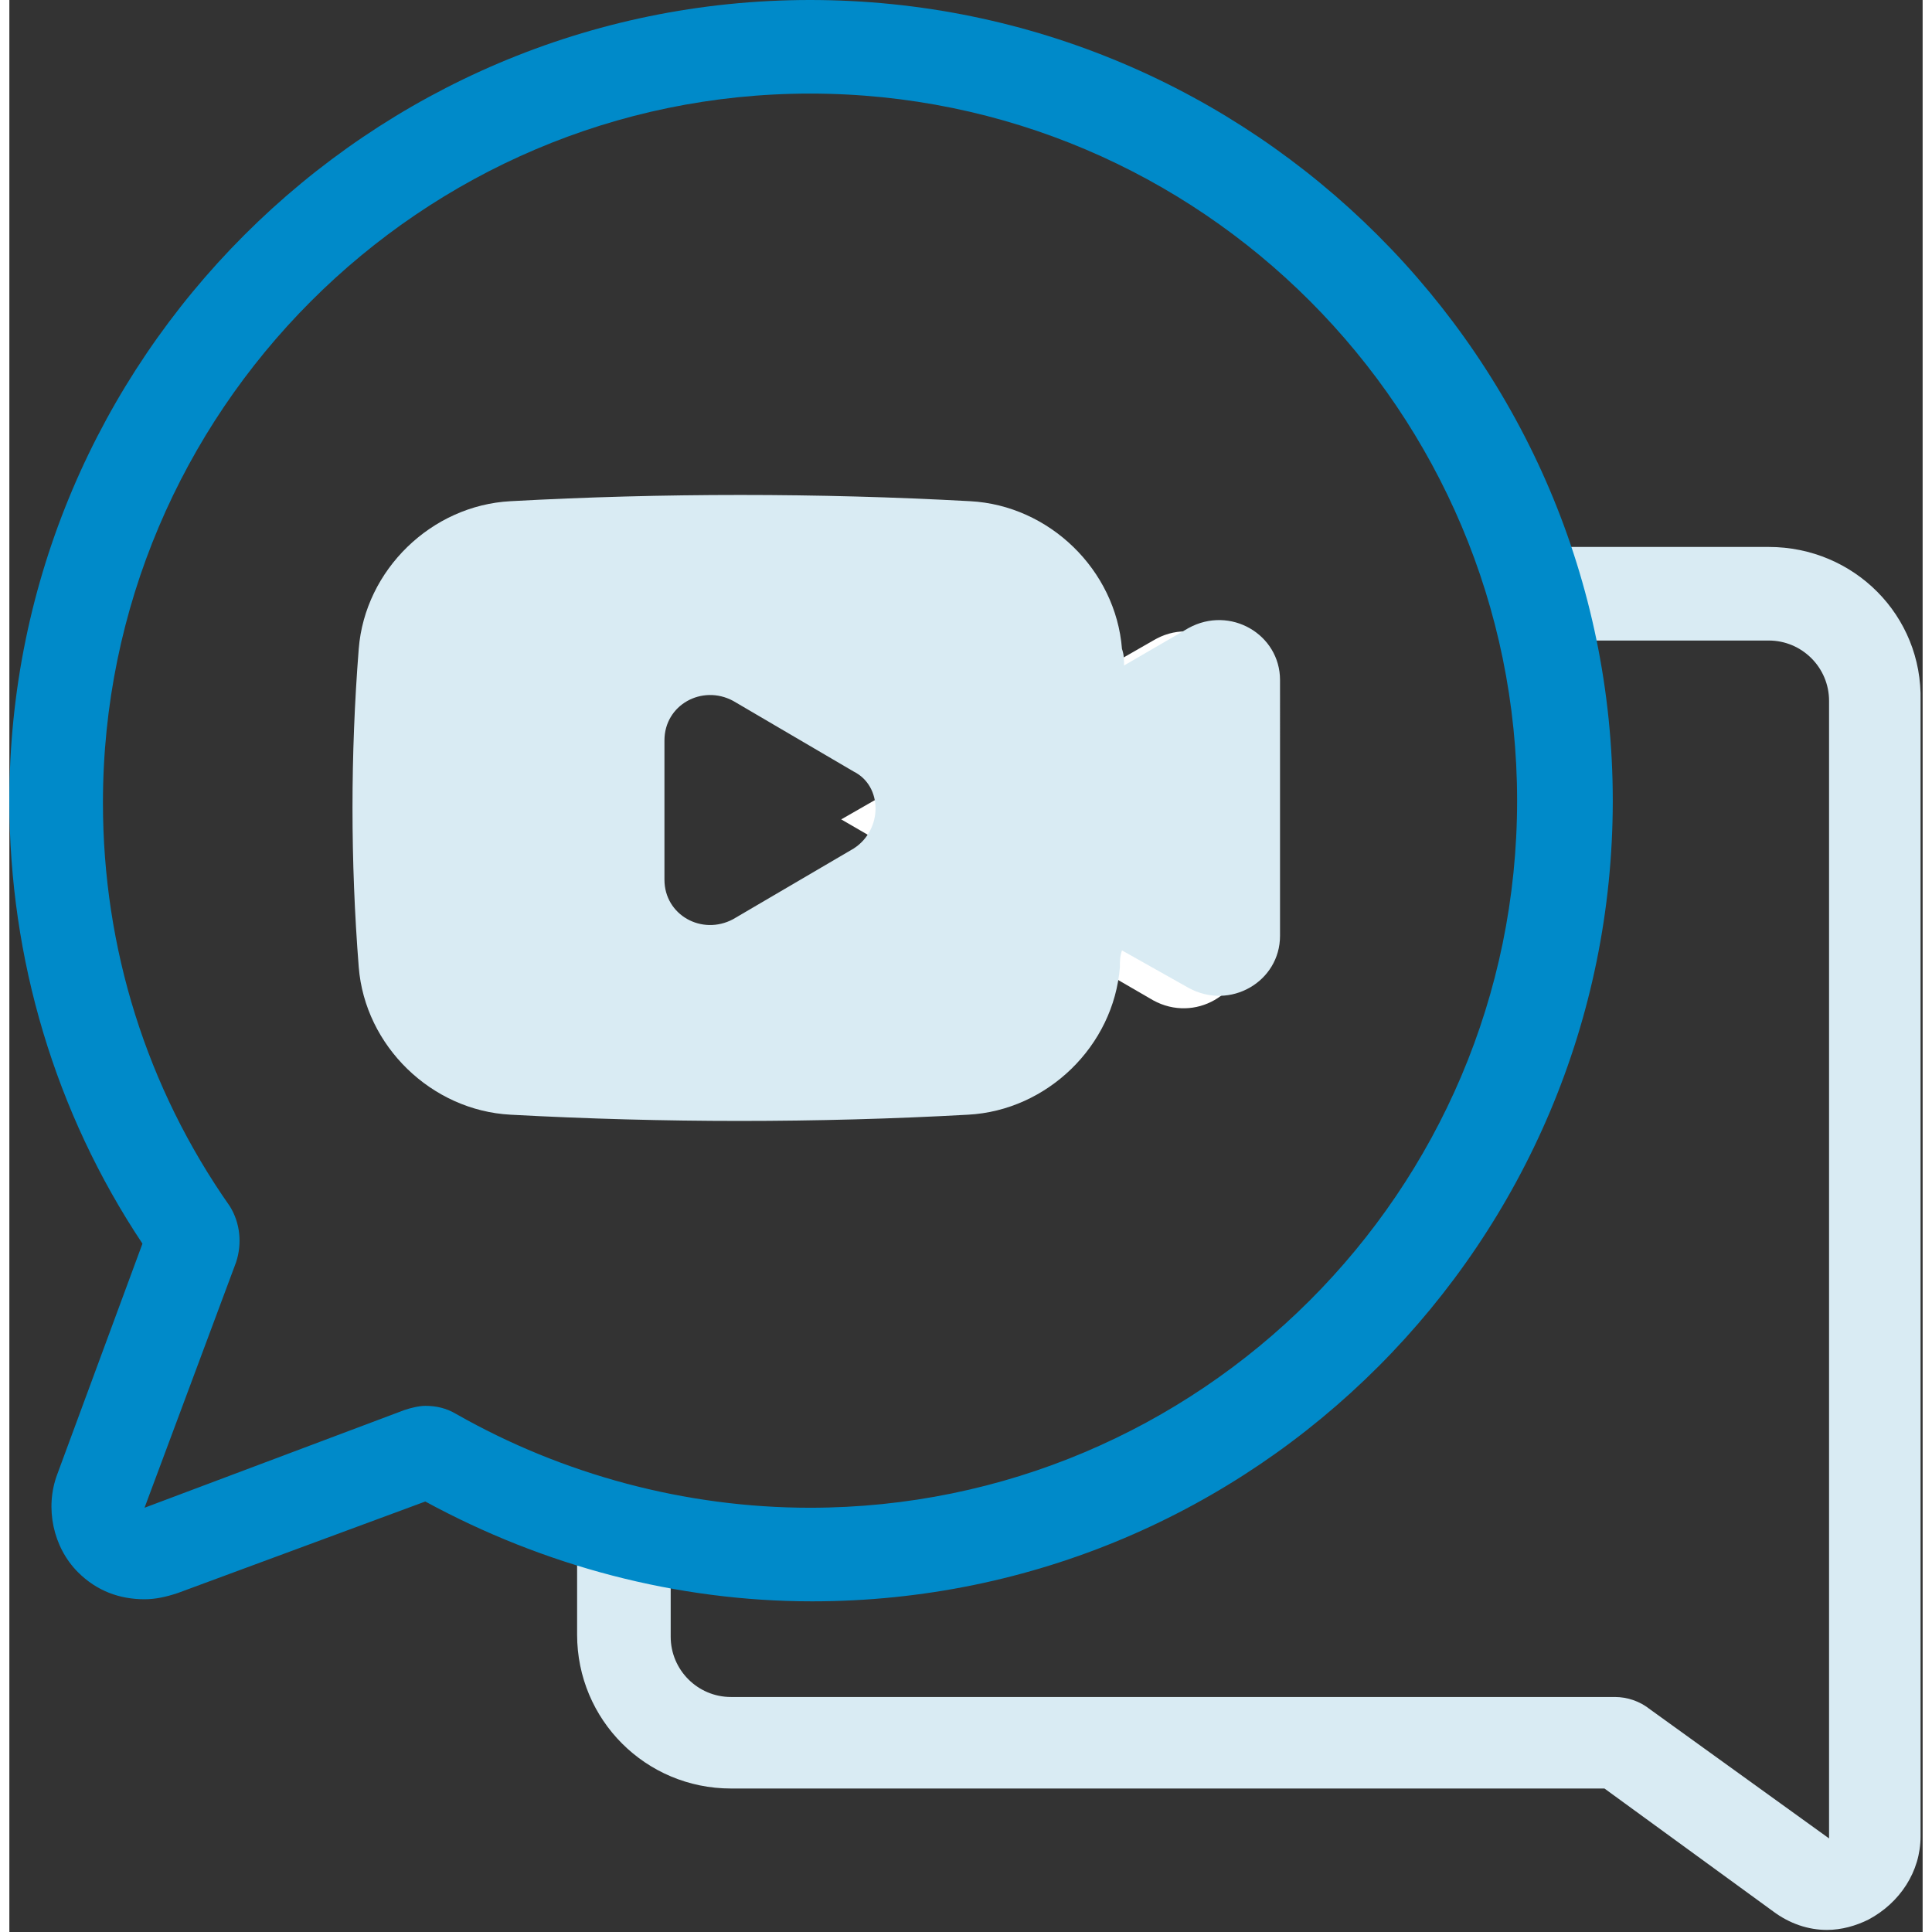
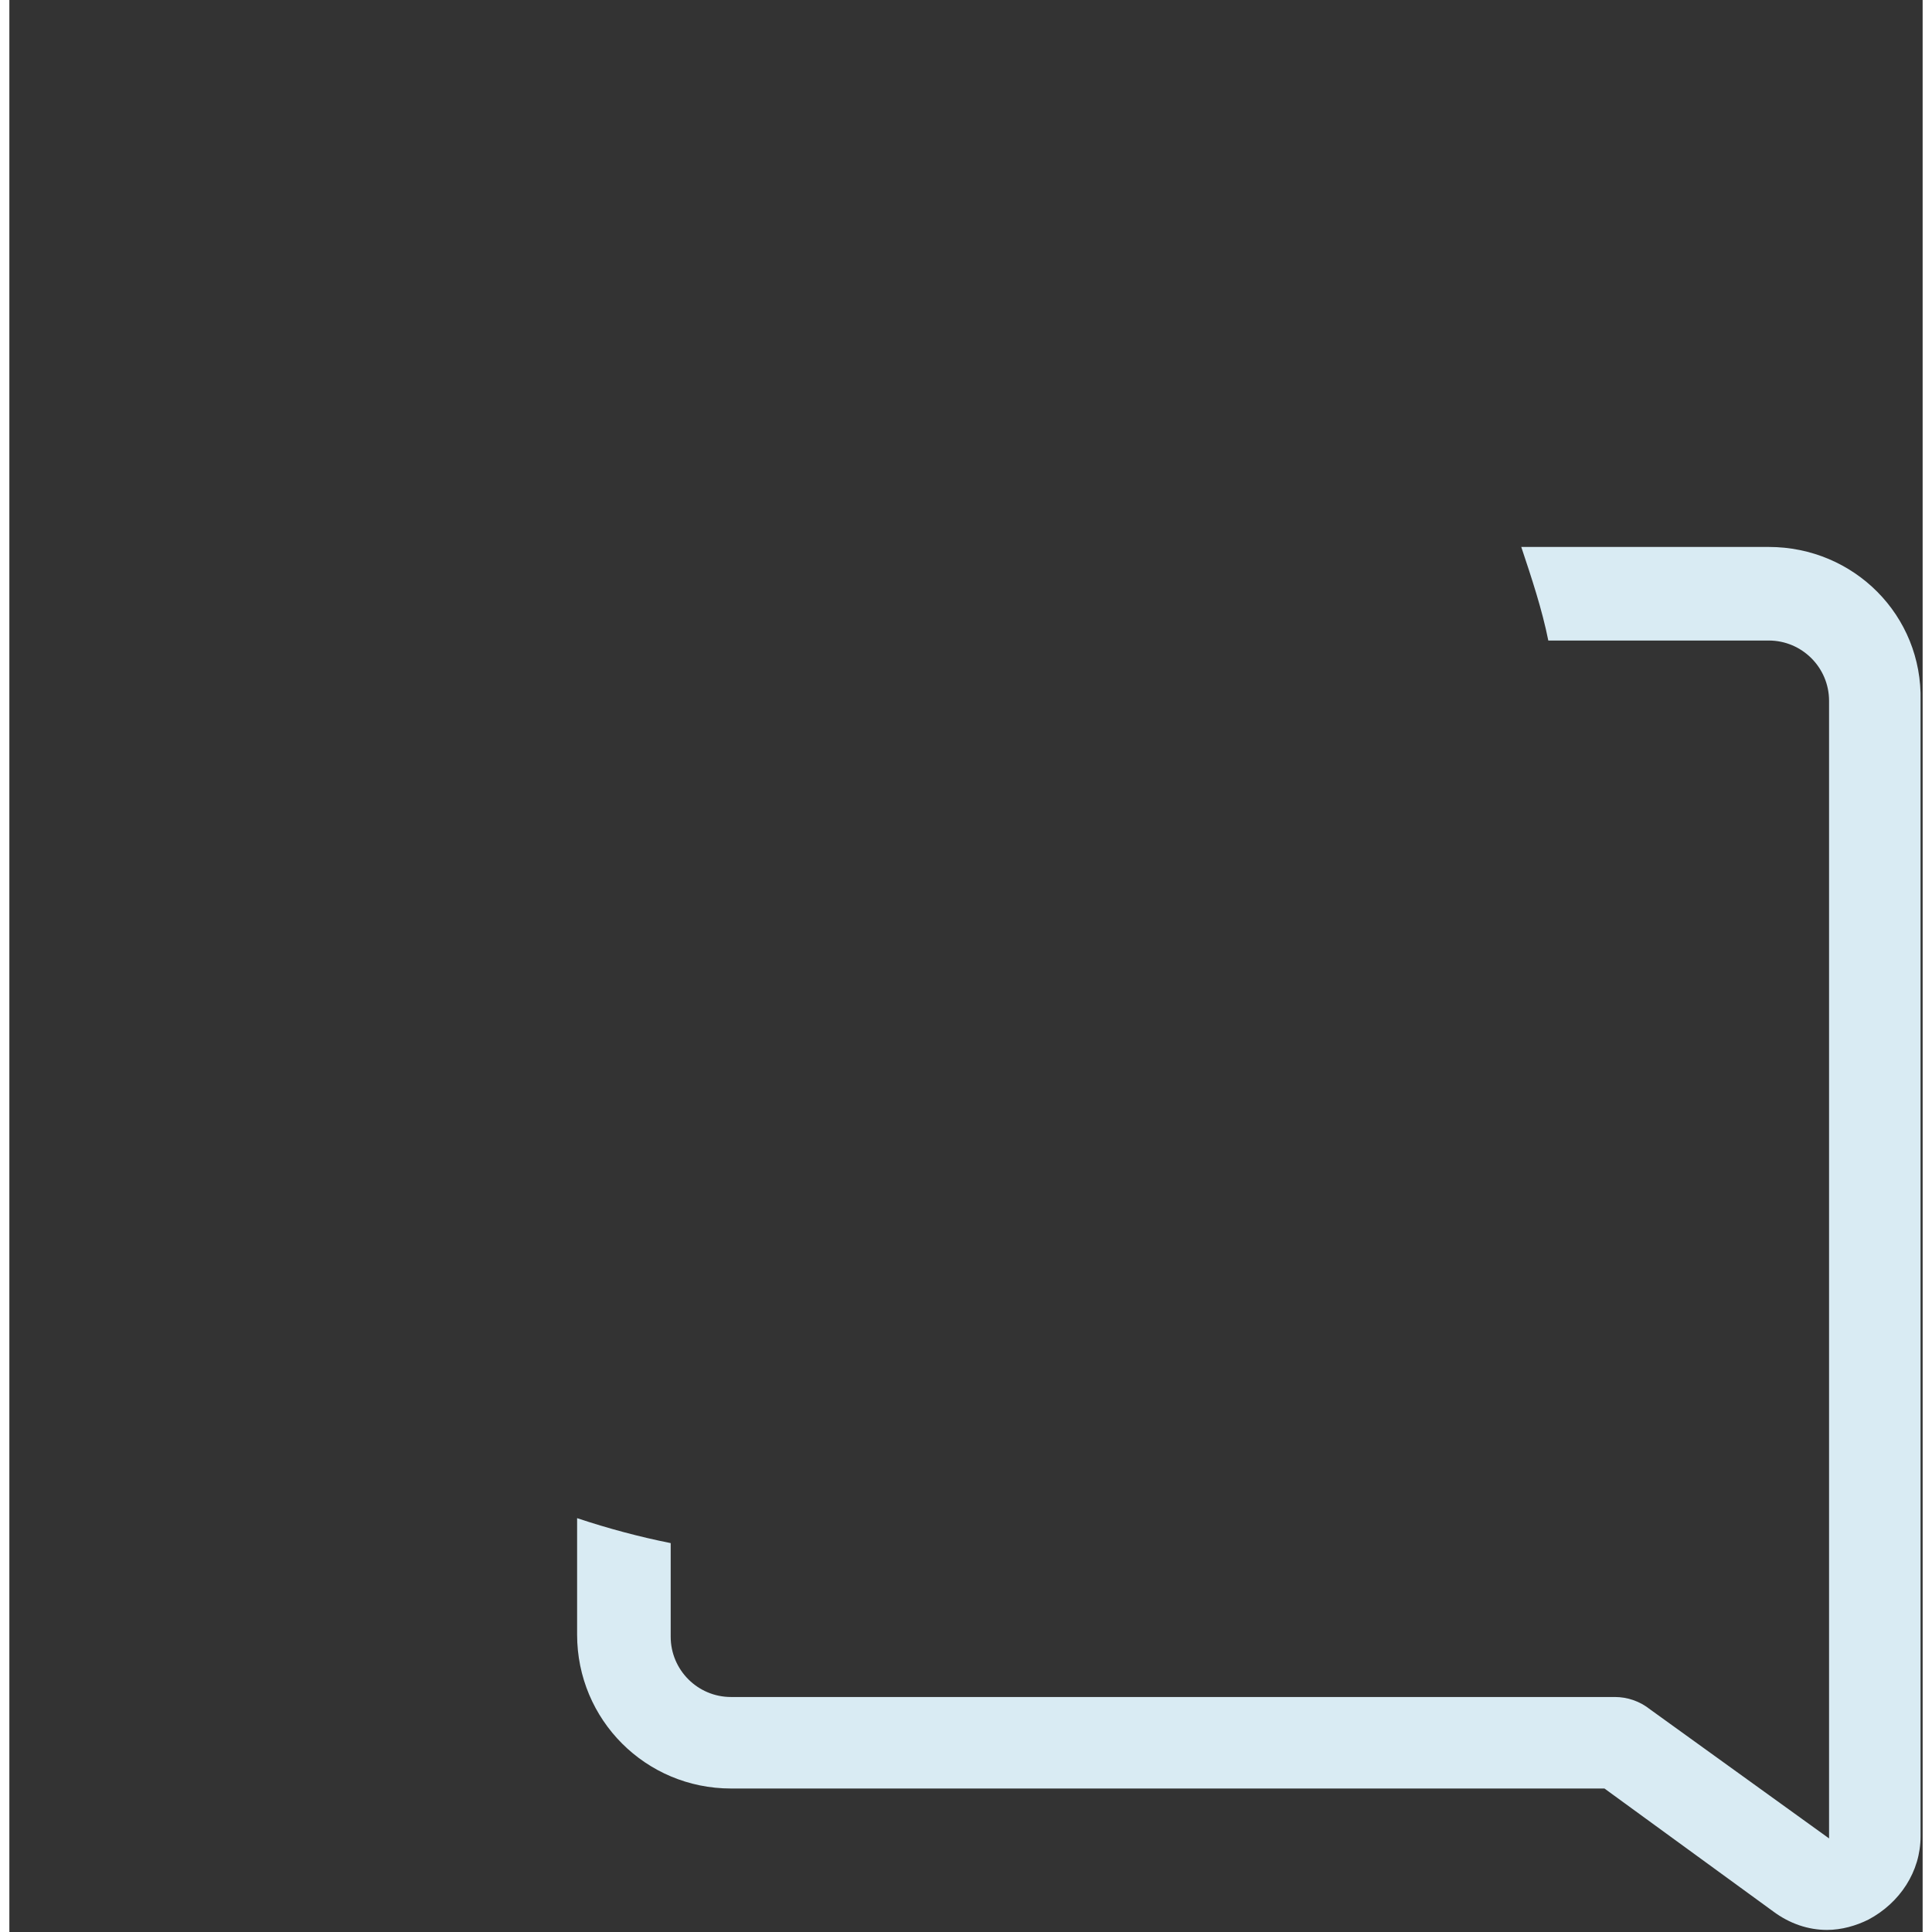
<svg xmlns="http://www.w3.org/2000/svg" version="1.1" id="Laag_1" x="0px" y="0px" width="64px" height="64px" viewBox="0 0 92 92.9" style="enable-background:new 0 0 92 92.9;" xml:space="preserve">
  <rect x="0" y="0" width="92" height="92.9" fill="#333333" stroke="none" />
  <style type="text/css">
	.st0{fill:#d9ebf3;}
	.st1{fill:#008ac9;}
	.st2{fill:#5C9538;}
	.st3{fill:#FFFFFF;}
	.st4{fill:#d9ebf3;}
</style>
  <g>
    <g>
      <g>
        <path class="st0" d="M84.6,26.3H72.7c0.5,1.5,1,3,1.3,4.5h10.6c1.6,0,2.9,1.3,2.9,2.9v54.7l-8.6-6.2c-0.5-0.4-1.1-0.6-1.7-0.6     H34.7c-1.6,0-2.9-1.3-2.9-2.9v-1.9v-2.6c-1.5-0.3-3-0.7-4.5-1.2v3.7v1.9c0,4.1,3.3,7.4,7.4,7.4h42l8.1,5.9     c0.8,0.6,1.7,0.9,2.6,0.9c0.7,0,1.4-0.2,2-0.5c1.5-0.8,2.5-2.3,2.5-4V33.7C92,29.6,88.7,26.3,84.6,26.3z" />
-         <path class="st1" d="M38.5,4.5c18.8,0,34,15.3,34,34c0,18.8-15.3,34-34,34c-6,0-11.9-1.6-17-4.5c-0.5-0.3-1-0.4-1.5-0.4     c-0.3,0-0.7,0.1-1,0.2L6.5,72.5l4.4-11.8c0.3-0.9,0.2-1.9-0.3-2.7c-4-5.7-6.1-12.4-6.1-19.4C4.5,19.8,19.8,4.5,38.5,4.5 M38.5,0     C17.3,0,0,17.3,0,38.5c0,7.6,2.2,15,6.4,21.3L2.3,70.9c-0.6,1.6-0.2,3.5,1,4.7c0.9,0.9,2,1.3,3.2,1.3c0.5,0,1-0.1,1.6-0.3     l11.9-4.4c5.7,3.1,12.1,4.8,18.6,4.8c21.3,0,38.5-17.3,38.5-38.5C77.1,17.3,59.8,0,38.5,0L38.5,0z" />
      </g>
    </g>
-     <path class="st2" d="M19.9,45.9" />
  </g>
-   <path class="st3" d="M40,39.4L55,48.1c2,1.1,4.4-0.3,4.4-2.5V33.3c0-2.3-2.4-3.7-4.4-2.5L40,39.4z M40,39.4" />
-   <path class="st4" d="M56.7,30.2L53.6,32c0-0.3,0-0.5-0.1-0.8c-0.3-3.8-3.5-6.9-7.3-7.1c-7.3-0.4-14.8-0.4-22.1,0  c-3.8,0.2-7,3.3-7.3,7.1c-0.4,5.1-0.4,10.2,0,15.3c0.3,3.8,3.5,6.9,7.3,7.1c3.7,0.2,7.4,0.3,11,0.3c3.7,0,7.4-0.1,11-0.3  c3.8-0.2,7-3.3,7.3-7.1c0-0.3,0-0.5,0.1-0.8l3.2,1.8c2,1.1,4.4-0.3,4.4-2.5V32.7C61.1,30.5,58.7,29.1,56.7,30.2z M40.6,40.8  l-5.8,3.4c-1.5,0.8-3.3-0.2-3.3-1.9v-6.7c0-1.7,1.8-2.7,3.3-1.9l5.8,3.4C42,37.8,42,39.9,40.6,40.8z" />
</svg>